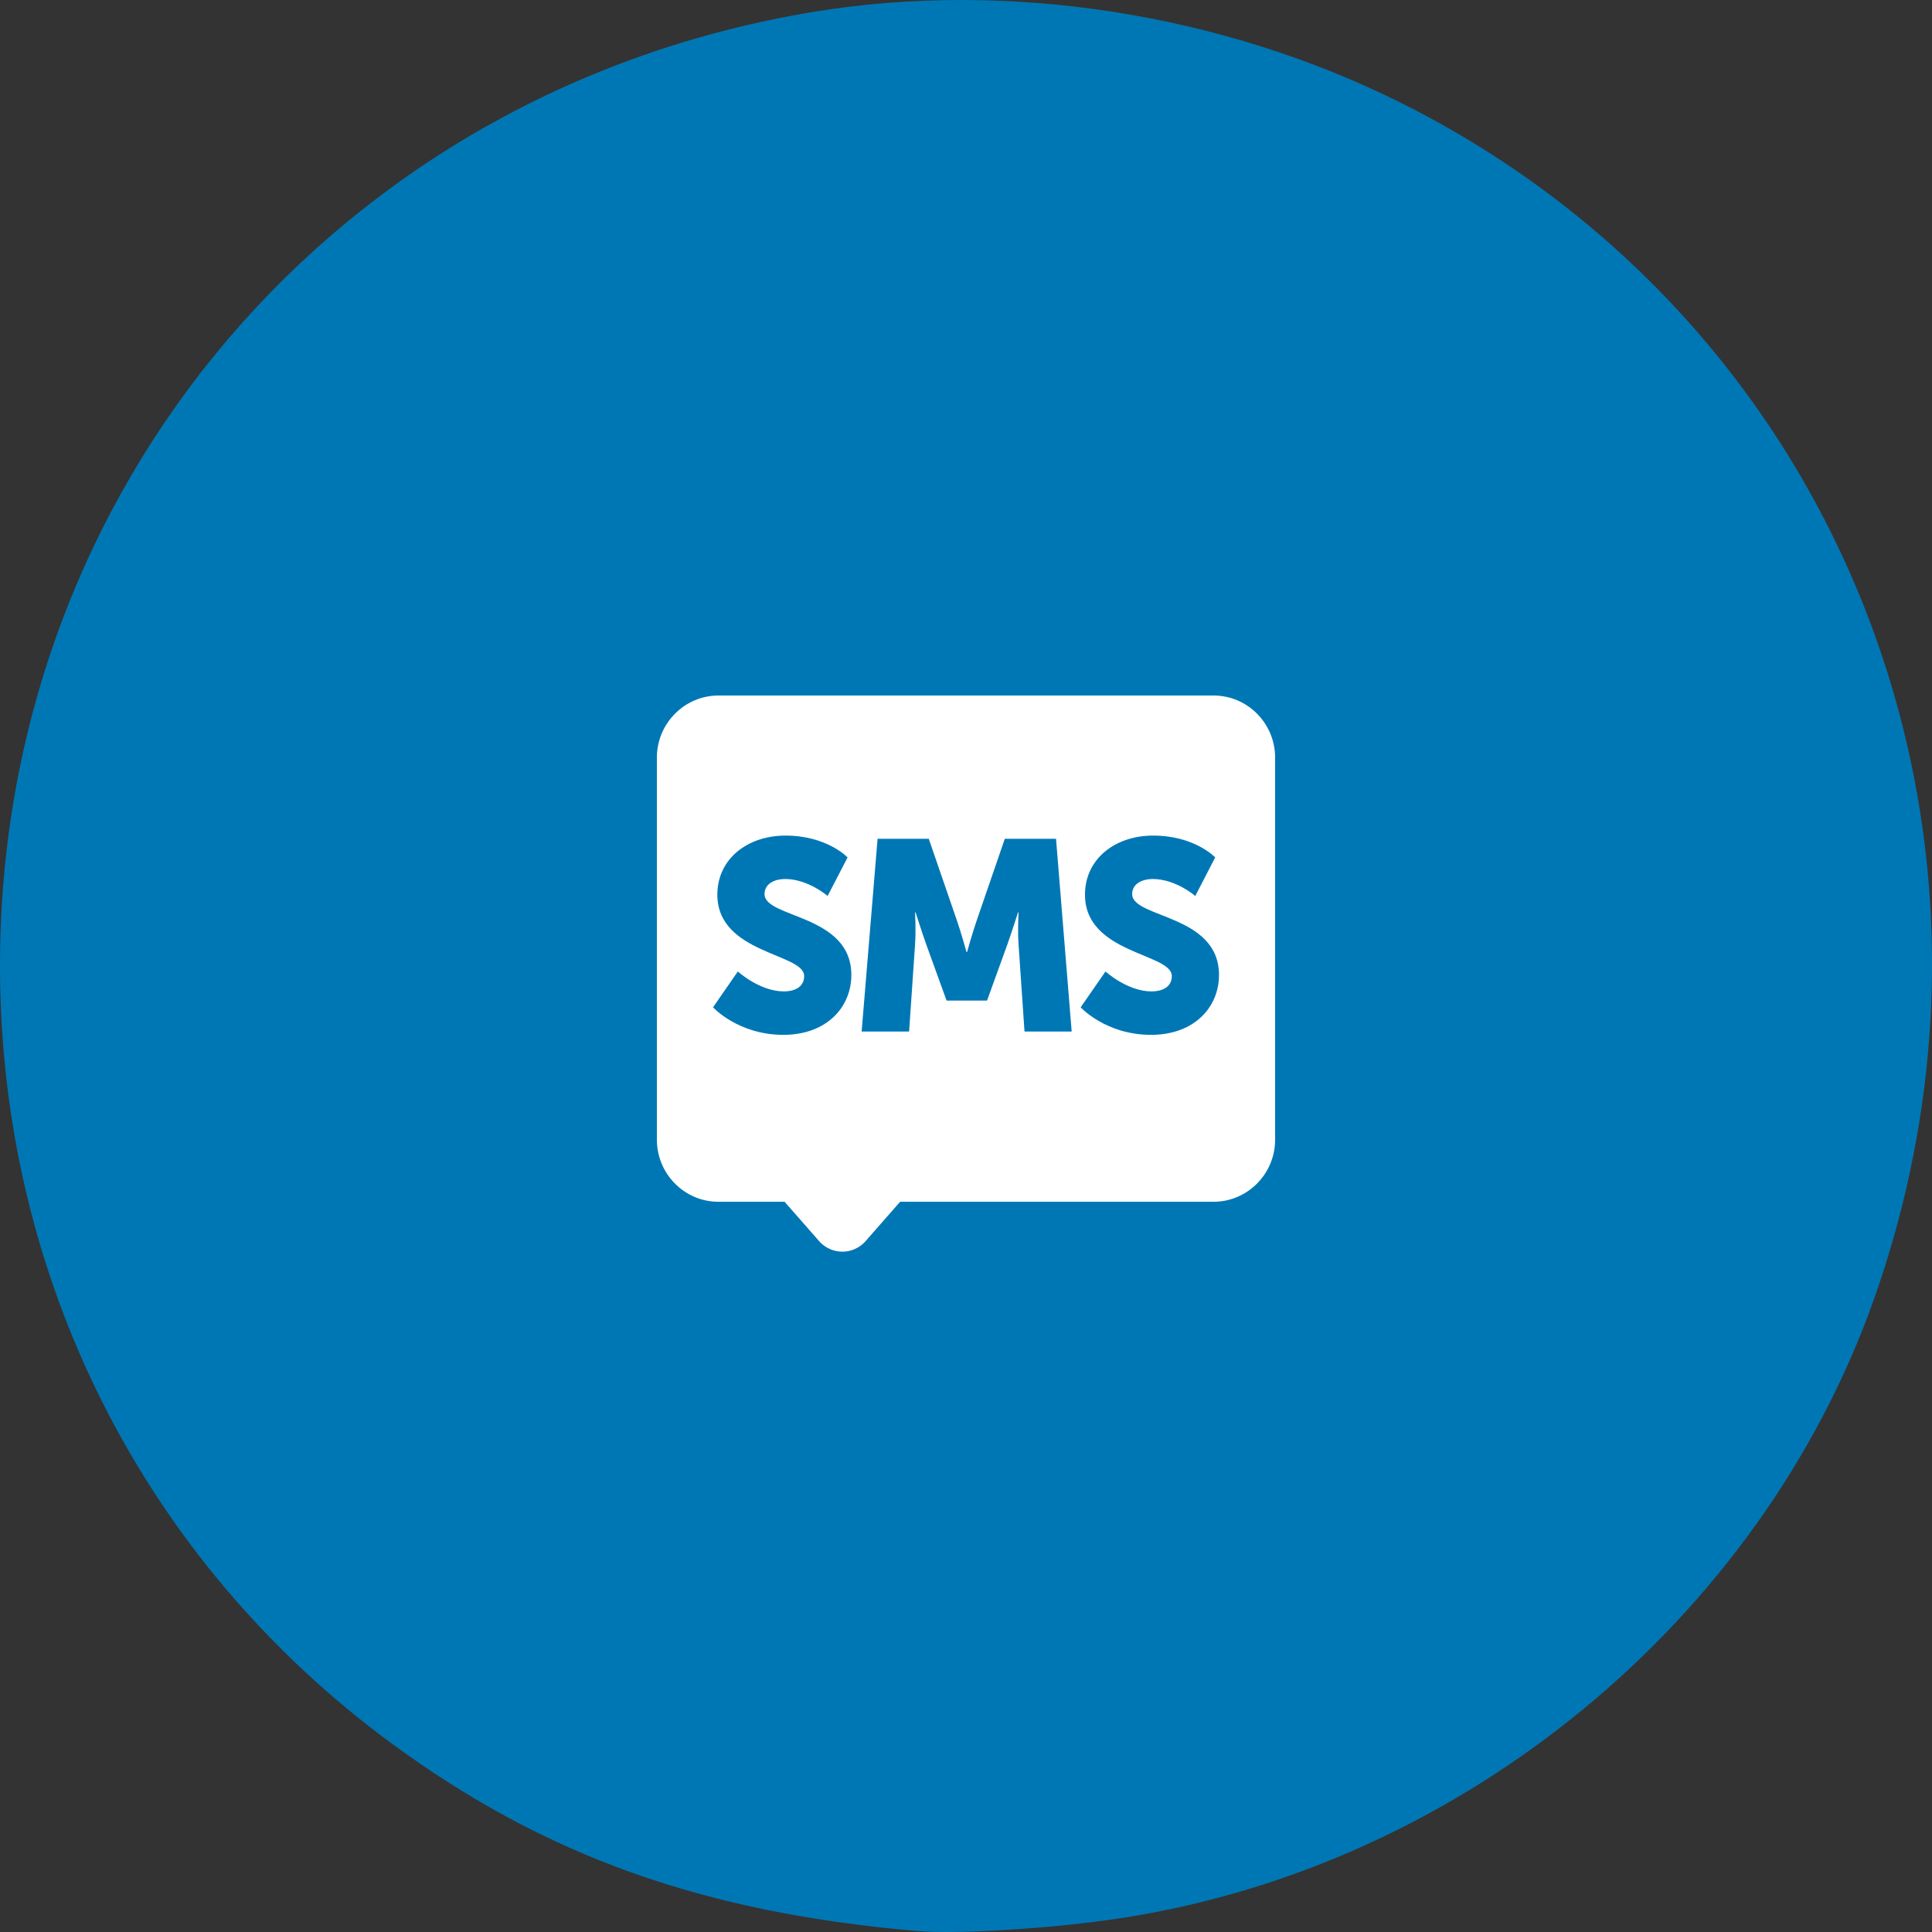
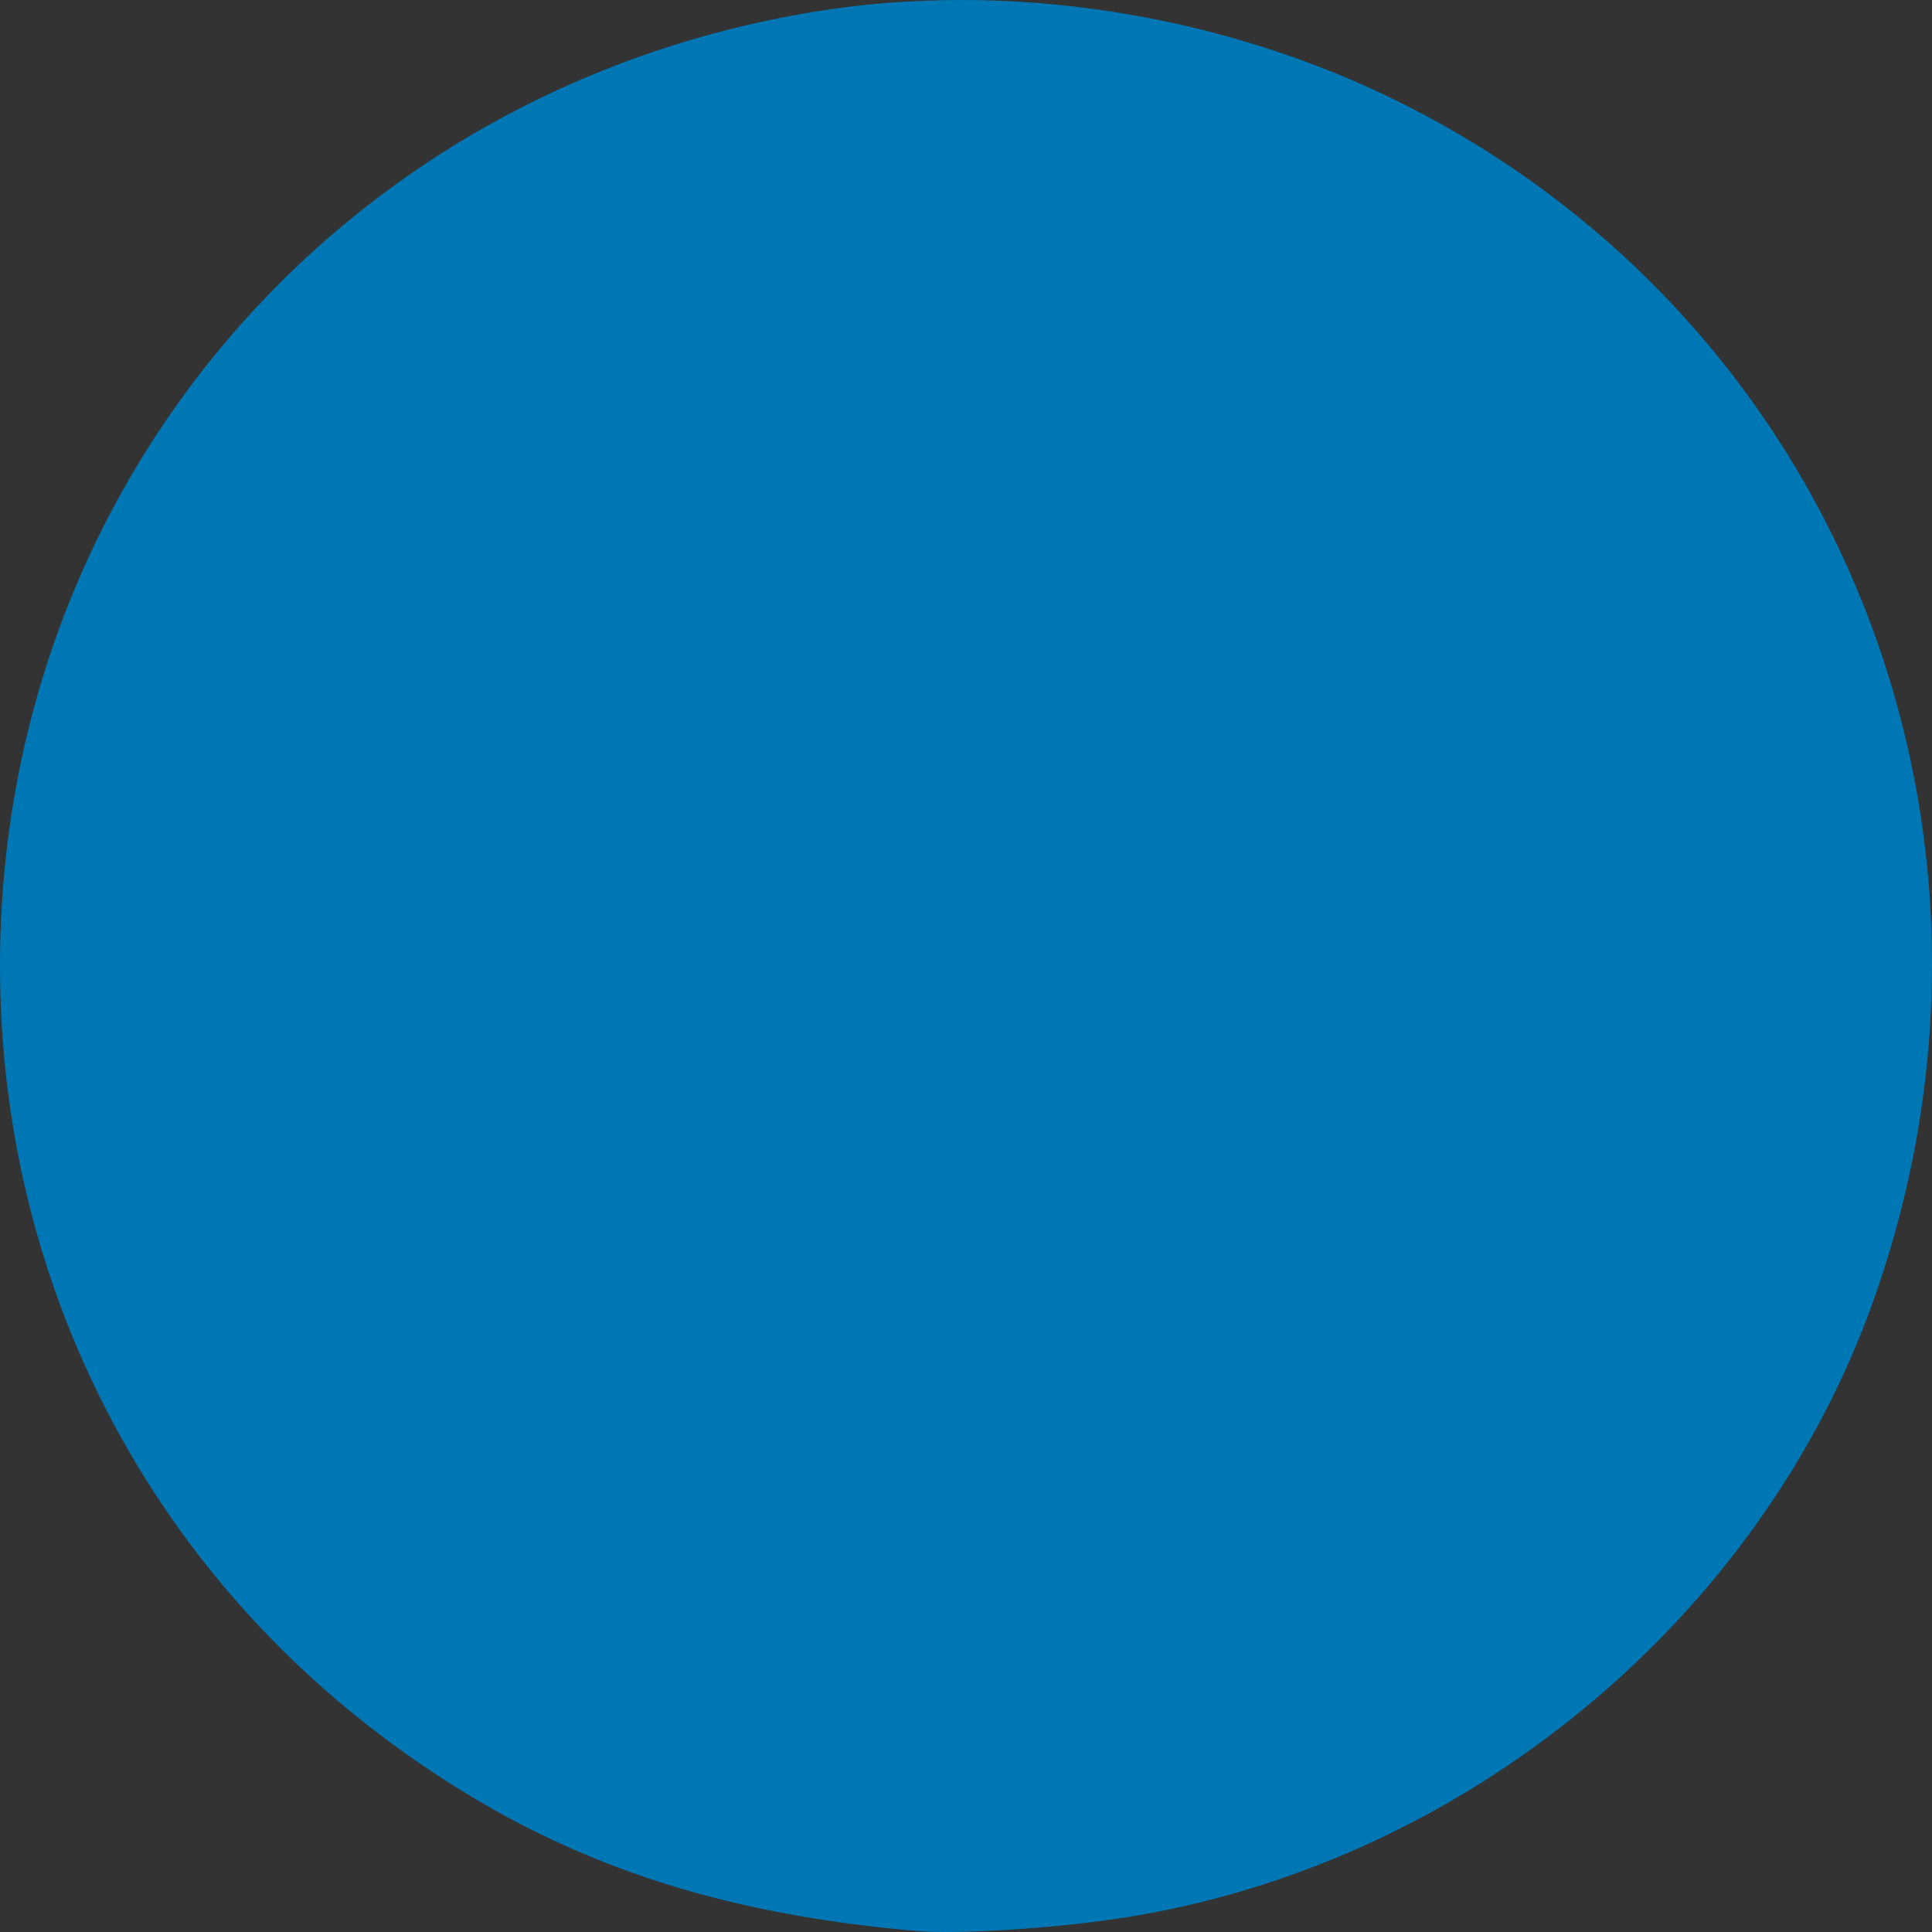
<svg xmlns="http://www.w3.org/2000/svg" width="60" height="60" viewBox="0 0 60 60" fill="none">
  <rect x="0" y="0" width="60" height="60" fill="#333333" stroke="none" />
  <g clip-path="url(#clip0_57903_1868)">
    <path d="M28.486 59.969C21.85 59.4 16.923 57.642 12.164 54.145C4.444 48.472 0 39.647 0 29.987C0 15.112 10.507 2.798 25.274 0.367C31.302 -0.625 37.978 0.416 43.562 3.221C57.139 10.039 63.344 25.762 58.205 40.324C54.677 50.322 45.415 57.942 34.814 59.569C32.728 59.889 29.749 60.078 28.486 59.969Z" fill="#0077B5" />
-     <path d="M35.747 32.138C34.34 32.138 33.561 31.283 33.561 31.283L34.332 30.17C34.332 30.17 35.01 30.789 35.763 30.789C36.065 30.789 36.392 30.672 36.392 30.312C36.392 29.6 33.695 29.626 33.695 27.784C33.695 26.678 34.625 25.95 35.813 25.95C37.104 25.95 37.739 26.628 37.739 26.628L37.12 27.826C37.12 27.826 36.517 27.298 35.797 27.298C35.496 27.298 35.16 27.432 35.16 27.767C35.16 28.52 37.857 28.387 37.857 30.278C37.857 31.275 37.095 32.138 35.747 32.138ZM31.817 32.036L31.633 29.341C31.599 28.888 31.633 28.336 31.633 28.336H31.616C31.616 28.336 31.414 28.964 31.281 29.341L30.653 31.074H29.397L28.769 29.341C28.635 28.964 28.434 28.336 28.434 28.336H28.417C28.417 28.336 28.451 28.888 28.417 29.341L28.233 32.036H26.759L27.254 26.05H28.844L29.715 28.579C29.849 28.964 30.016 29.567 30.016 29.567H30.033C30.033 29.567 30.201 28.964 30.335 28.579L31.205 26.05H32.796L33.282 32.036H31.817ZM24.329 32.138C22.923 32.138 22.144 31.283 22.144 31.283L22.914 30.17C22.914 30.17 23.592 30.789 24.346 30.789C24.647 30.789 24.974 30.672 24.974 30.312C24.974 29.6 22.278 29.626 22.278 27.784C22.278 26.678 23.207 25.95 24.396 25.95C25.685 25.95 26.322 26.628 26.322 26.628L25.702 27.826C25.702 27.826 25.1 27.298 24.38 27.298C24.078 27.298 23.743 27.432 23.743 27.767C23.743 28.52 26.439 28.387 26.439 30.278C26.439 31.275 25.677 32.138 24.329 32.138ZM37.689 21.6H22.311C21.263 21.6 20.4 22.463 20.4 23.528V35.394C20.4 36.454 21.256 37.322 22.311 37.322H24.366L25.467 38.577C25.852 38.971 26.471 38.969 26.853 38.577L27.954 37.322H37.689C38.738 37.322 39.6 36.458 39.6 35.394V23.528C39.6 22.468 38.745 21.6 37.689 21.6Z" fill="white" />
  </g>
  <defs>
    <clipPath id="clip0_57903_1868">
      <rect width="60" height="60" fill="white" />
    </clipPath>
  </defs>
</svg>